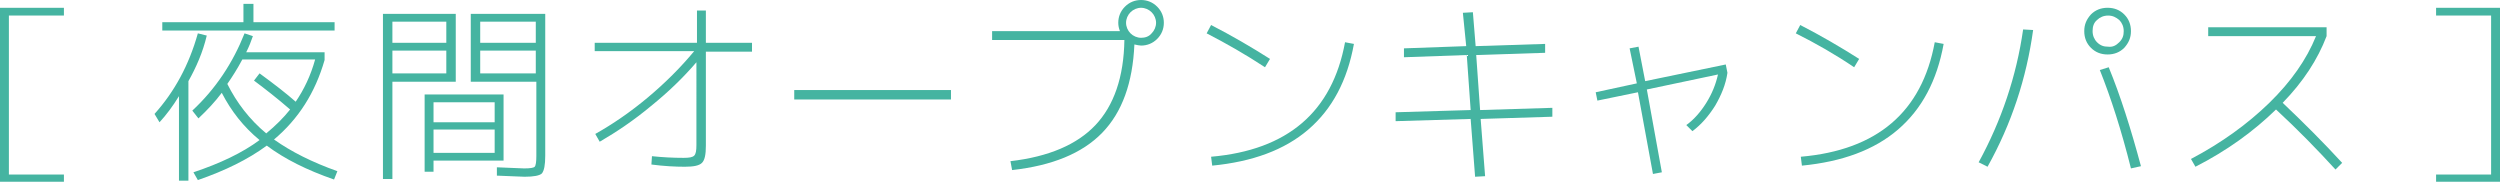
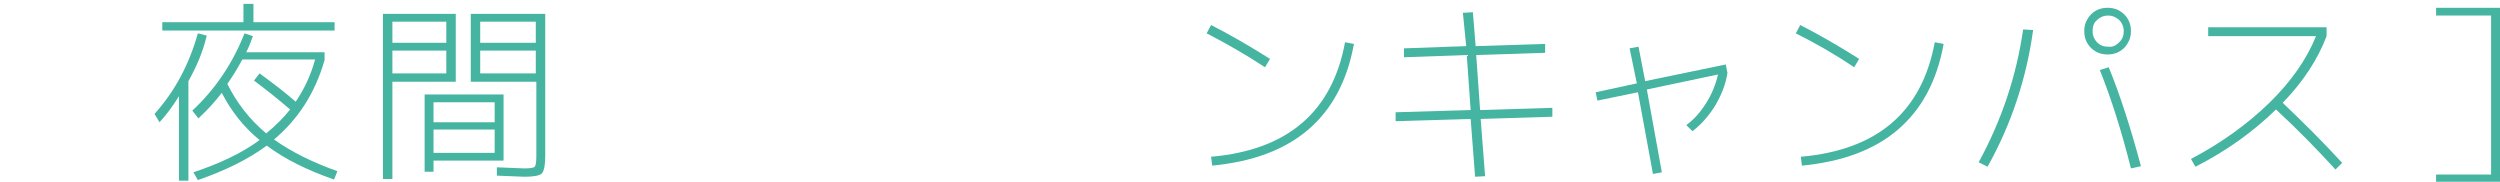
<svg xmlns="http://www.w3.org/2000/svg" version="1.1" id="レイヤー_1" x="0px" y="0px" width="449.8px" height="32.7px" viewBox="0 0 449.8 32.7" style="enable-background:new 0 0 449.8 32.7;" xml:space="preserve">
  <style type="text/css">
	.st0{fill:#45B4A1;}
</style>
  <g>
    <g>
-       <path class="st0" d="M11.5,2.8H1.6v28.6h9.9v1.4H0V1.4h11.5V2.8z" />
      <path class="st0" d="M33.9,14.6v17.9h-1.7V17.3c-1.1,1.8-2.3,3.4-3.5,4.7l-0.9-1.5c3.6-4,6.2-8.8,7.8-14.5l1.6,0.4    C36.5,9.4,35.3,12.1,33.9,14.6z M60.2,4v1.5h-31V4h14.6V0.7h1.8V4H60.2z M34.6,19.9C38.8,16,41.9,11.3,44,6l1.5,0.5    c-0.3,0.9-0.7,1.9-1.2,2.9h14.1v1.4c-1.7,5.9-4.7,10.6-9.1,14.3c3.1,2.2,6.9,4.1,11.4,5.7l-0.6,1.5c-4.9-1.7-8.9-3.7-12.1-6.1    c-3.4,2.5-7.5,4.5-12.4,6.2l-0.8-1.4c4.8-1.6,8.8-3.5,11.9-5.8c-2.9-2.4-5.1-5.2-6.8-8.5c-1.2,1.6-2.6,3.1-4.2,4.6L34.6,19.9z     M45.7,14.5l1-1.3c2.6,1.9,4.8,3.6,6.5,5.1c1.5-2.2,2.7-4.7,3.5-7.6H43.6c-0.9,1.7-1.8,3.1-2.7,4.4c1.7,3.4,4,6.4,7,8.9    c1.7-1.4,3.1-2.8,4.3-4.3C49.9,17.7,47.7,16,45.7,14.5z" />
      <path class="st0" d="M68.9,32.1V2.5H82v12.2H70.6v17.5H68.9z M70.6,7.7h9.7V3.9h-9.7V7.7z M70.6,9.1v4.1h9.7V9.1H70.6z M76.3,17    h14.3v11.9H78v2h-1.6V17z M78,22H89v-3.6H78V22z M78,23.3v4.2H89v-4.2H78z M94.4,31.8c-0.5,0-2.2-0.1-5-0.2l0-1.5    c2.8,0.1,4.4,0.2,4.9,0.2c1.1,0,1.7-0.1,1.9-0.3c0.2-0.2,0.3-0.9,0.3-1.9V14.7H84.7V2.5h13.4V28c0,1.7-0.2,2.7-0.6,3.2    C97.1,31.6,96,31.8,94.4,31.8z M96.4,7.7V3.9h-10v3.8H96.4z M96.4,9.1h-10v4.1h10V9.1z" />
-       <path class="st0" d="M107.2,7.7h18.2V1.9h1.6v5.8h8.3v1.6h-8.3v16.9c0,1.6-0.2,2.6-0.7,3.1c-0.5,0.5-1.5,0.7-3.1,0.7    c-1.7,0-3.7-0.1-6-0.4l0.1-1.5c1.9,0.2,3.8,0.3,5.7,0.3c1,0,1.6-0.1,1.9-0.4c0.3-0.3,0.4-0.9,0.4-1.9V11.2    c-2.4,2.8-5.1,5.4-8.2,7.9c-3,2.5-6.1,4.6-9.2,6.4l-0.8-1.4c3.2-1.8,6.4-4,9.5-6.6c3.1-2.6,5.9-5.4,8.3-8.3h-17.9V7.7z" />
-       <path class="st0" d="M142.9,17.9v-1.7h28.2v1.7H142.9z" />
-       <path class="st0" d="M201.2,4.1c0-1.1,0.4-2.1,1.2-2.9c0.8-0.8,1.8-1.2,2.9-1.2c1.1,0,2.1,0.4,2.9,1.2c0.8,0.8,1.2,1.8,1.2,2.9    c0,1.1-0.4,2.1-1.2,2.9c-0.8,0.8-1.8,1.2-2.9,1.2c-0.3,0-0.7-0.1-1.2-0.2c-0.3,6.9-2.2,12.2-5.8,15.9s-9,5.9-16.2,6.7l-0.3-1.6    c6.9-0.8,12-3,15.3-6.5c3.3-3.5,5.1-8.6,5.2-15.3h-23.8V5.6h23C201.3,5.1,201.2,4.6,201.2,4.1z M207.2,6c0.5-0.5,0.8-1.2,0.8-1.9    s-0.3-1.4-0.8-1.9c-0.5-0.5-1.2-0.8-1.9-0.8s-1.4,0.3-1.9,0.8c-0.5,0.5-0.8,1.2-0.8,1.9s0.3,1.4,0.8,1.9c0.5,0.5,1.2,0.8,1.9,0.8    S206.7,6.6,207.2,6z" />
      <path class="st0" d="M217.1,6l0.8-1.5c3.7,1.9,7.3,4,10.6,6.1l-0.9,1.5C224.1,9.8,220.6,7.8,217.1,6z M243.6,7.9    c-1.2,6.6-3.9,11.7-8.2,15.4s-10.1,5.8-17.3,6.5l-0.2-1.6c13.8-1.2,21.8-8.1,24.1-20.6L243.6,7.9z" />
      <path class="st0" d="M263.2,2.3l1.8-0.1l0.5,6.1l12.5-0.4l0,1.6l-12.4,0.4l0.7,9.9l13-0.4l0,1.6l-12.9,0.4l0.8,10.3l-1.8,0.1    l-0.8-10.4l-13.5,0.4l0-1.6l13.5-0.4l-0.7-9.9l-11.3,0.4l0-1.6l11.2-0.4L263.2,2.3z" />
      <path class="st0" d="M293.2,8.7l1.6-0.3l1.2,6.2l14.5-3l0.3,1.5c-0.3,2.1-1.1,4-2.2,5.9c-1.2,1.9-2.5,3.4-4.1,4.6l-1.1-1.1    c1.4-1,2.6-2.4,3.6-4c1-1.6,1.7-3.3,2.1-5.1l-12.8,2.7L299,31l-1.6,0.3l-2.7-14.7l-7.3,1.5l-0.3-1.5l7.4-1.6L293.2,8.7z" />
      <path class="st0" d="M323.1,6l0.8-1.5c3.7,1.9,7.3,4,10.6,6.1l-0.9,1.5C330.2,9.8,326.7,7.8,323.1,6z M349.7,7.9    c-1.2,6.6-3.9,11.7-8.2,15.4c-4.3,3.7-10.1,5.8-17.3,6.5l-0.2-1.6c13.8-1.2,21.8-8.1,24.1-20.6L349.7,7.9z" />
      <path class="st0" d="M364,5.3l1.8,0.1c-1.2,8.7-3.9,16.9-8.2,24.6l-1.6-0.8C360.1,21.7,362.8,13.7,364,5.3z M382.2,2.6    c0.8,0.8,1.2,1.8,1.2,3s-0.4,2.1-1.2,3c-0.8,0.8-1.8,1.2-3,1.2s-2.2-0.4-3-1.2c-0.8-0.8-1.2-1.8-1.2-3s0.4-2.1,1.2-3    c0.8-0.8,1.8-1.2,3-1.2S381.4,1.8,382.2,2.6z M381.3,7.6c0.6-0.6,0.8-1.2,0.8-2s-0.3-1.5-0.8-2c-0.6-0.5-1.2-0.8-2-0.8    c-0.8,0-1.5,0.3-2,0.8c-0.6,0.5-0.8,1.2-0.8,2s0.3,1.5,0.8,2c0.6,0.6,1.2,0.8,2,0.8C380.1,8.5,380.7,8.2,381.3,7.6z M377.8,12.6    l1.6-0.5c2.1,5.1,4,11.1,5.8,17.8l-1.8,0.4C381.7,23.5,379.8,17.6,377.8,12.6z" />
      <path class="st0" d="M397.3,6.4V4.9h21.3v1.6c-1.6,4.2-4.2,8.2-7.9,12c3.8,3.6,7.4,7.2,10.7,10.8l-1.2,1.2    c-3.2-3.5-6.7-7.1-10.7-10.8c-4,3.9-8.8,7.4-14.5,10.3l-0.8-1.4c5.5-2.9,10.2-6.3,14.1-10.1c3.9-3.8,6.7-7.8,8.4-12H397.3z" />
      <path class="st0" d="M438.3,2.8V1.4h11.5v31.4h-11.5v-1.4h9.9V2.8H438.3z" />
    </g>
  </g>
  <g>
</g>
  <g>
</g>
  <g>
</g>
  <g>
</g>
  <g>
</g>
  <g>
</g>
  <g>
</g>
  <g>
</g>
  <g>
</g>
  <g>
</g>
  <g>
</g>
  <g>
</g>
  <g>
</g>
  <g>
</g>
  <g>
</g>
</svg>